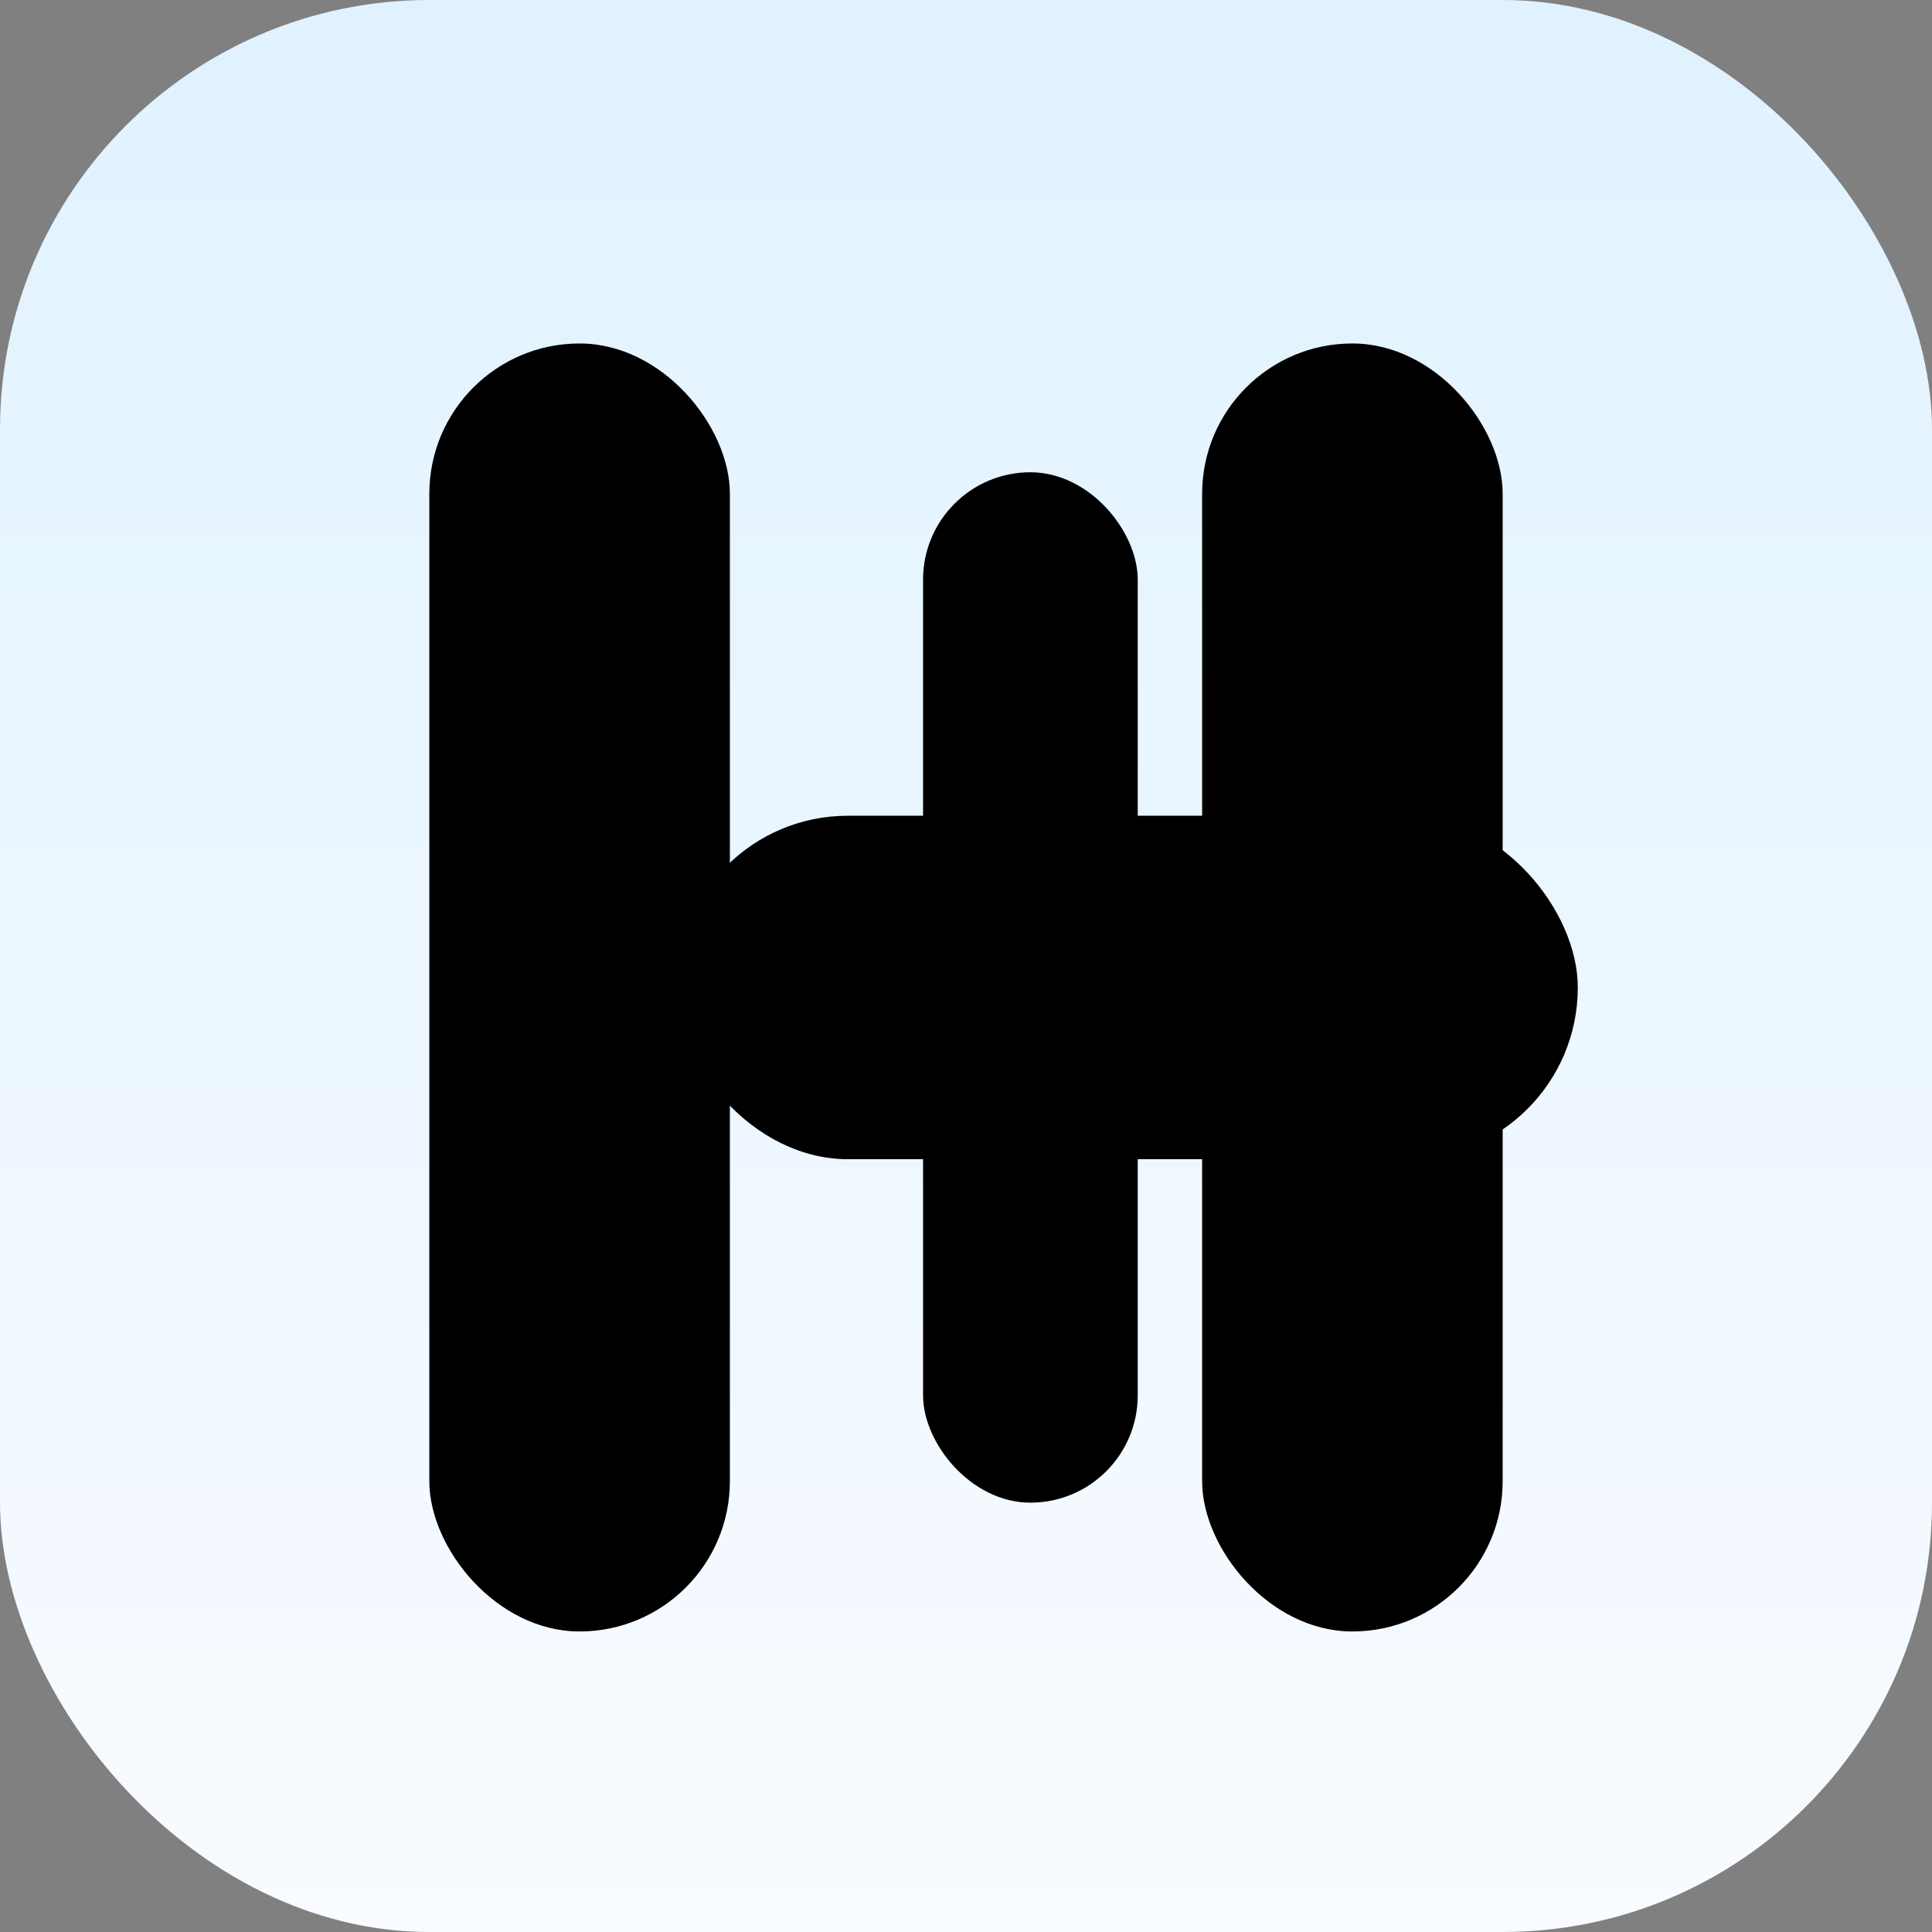
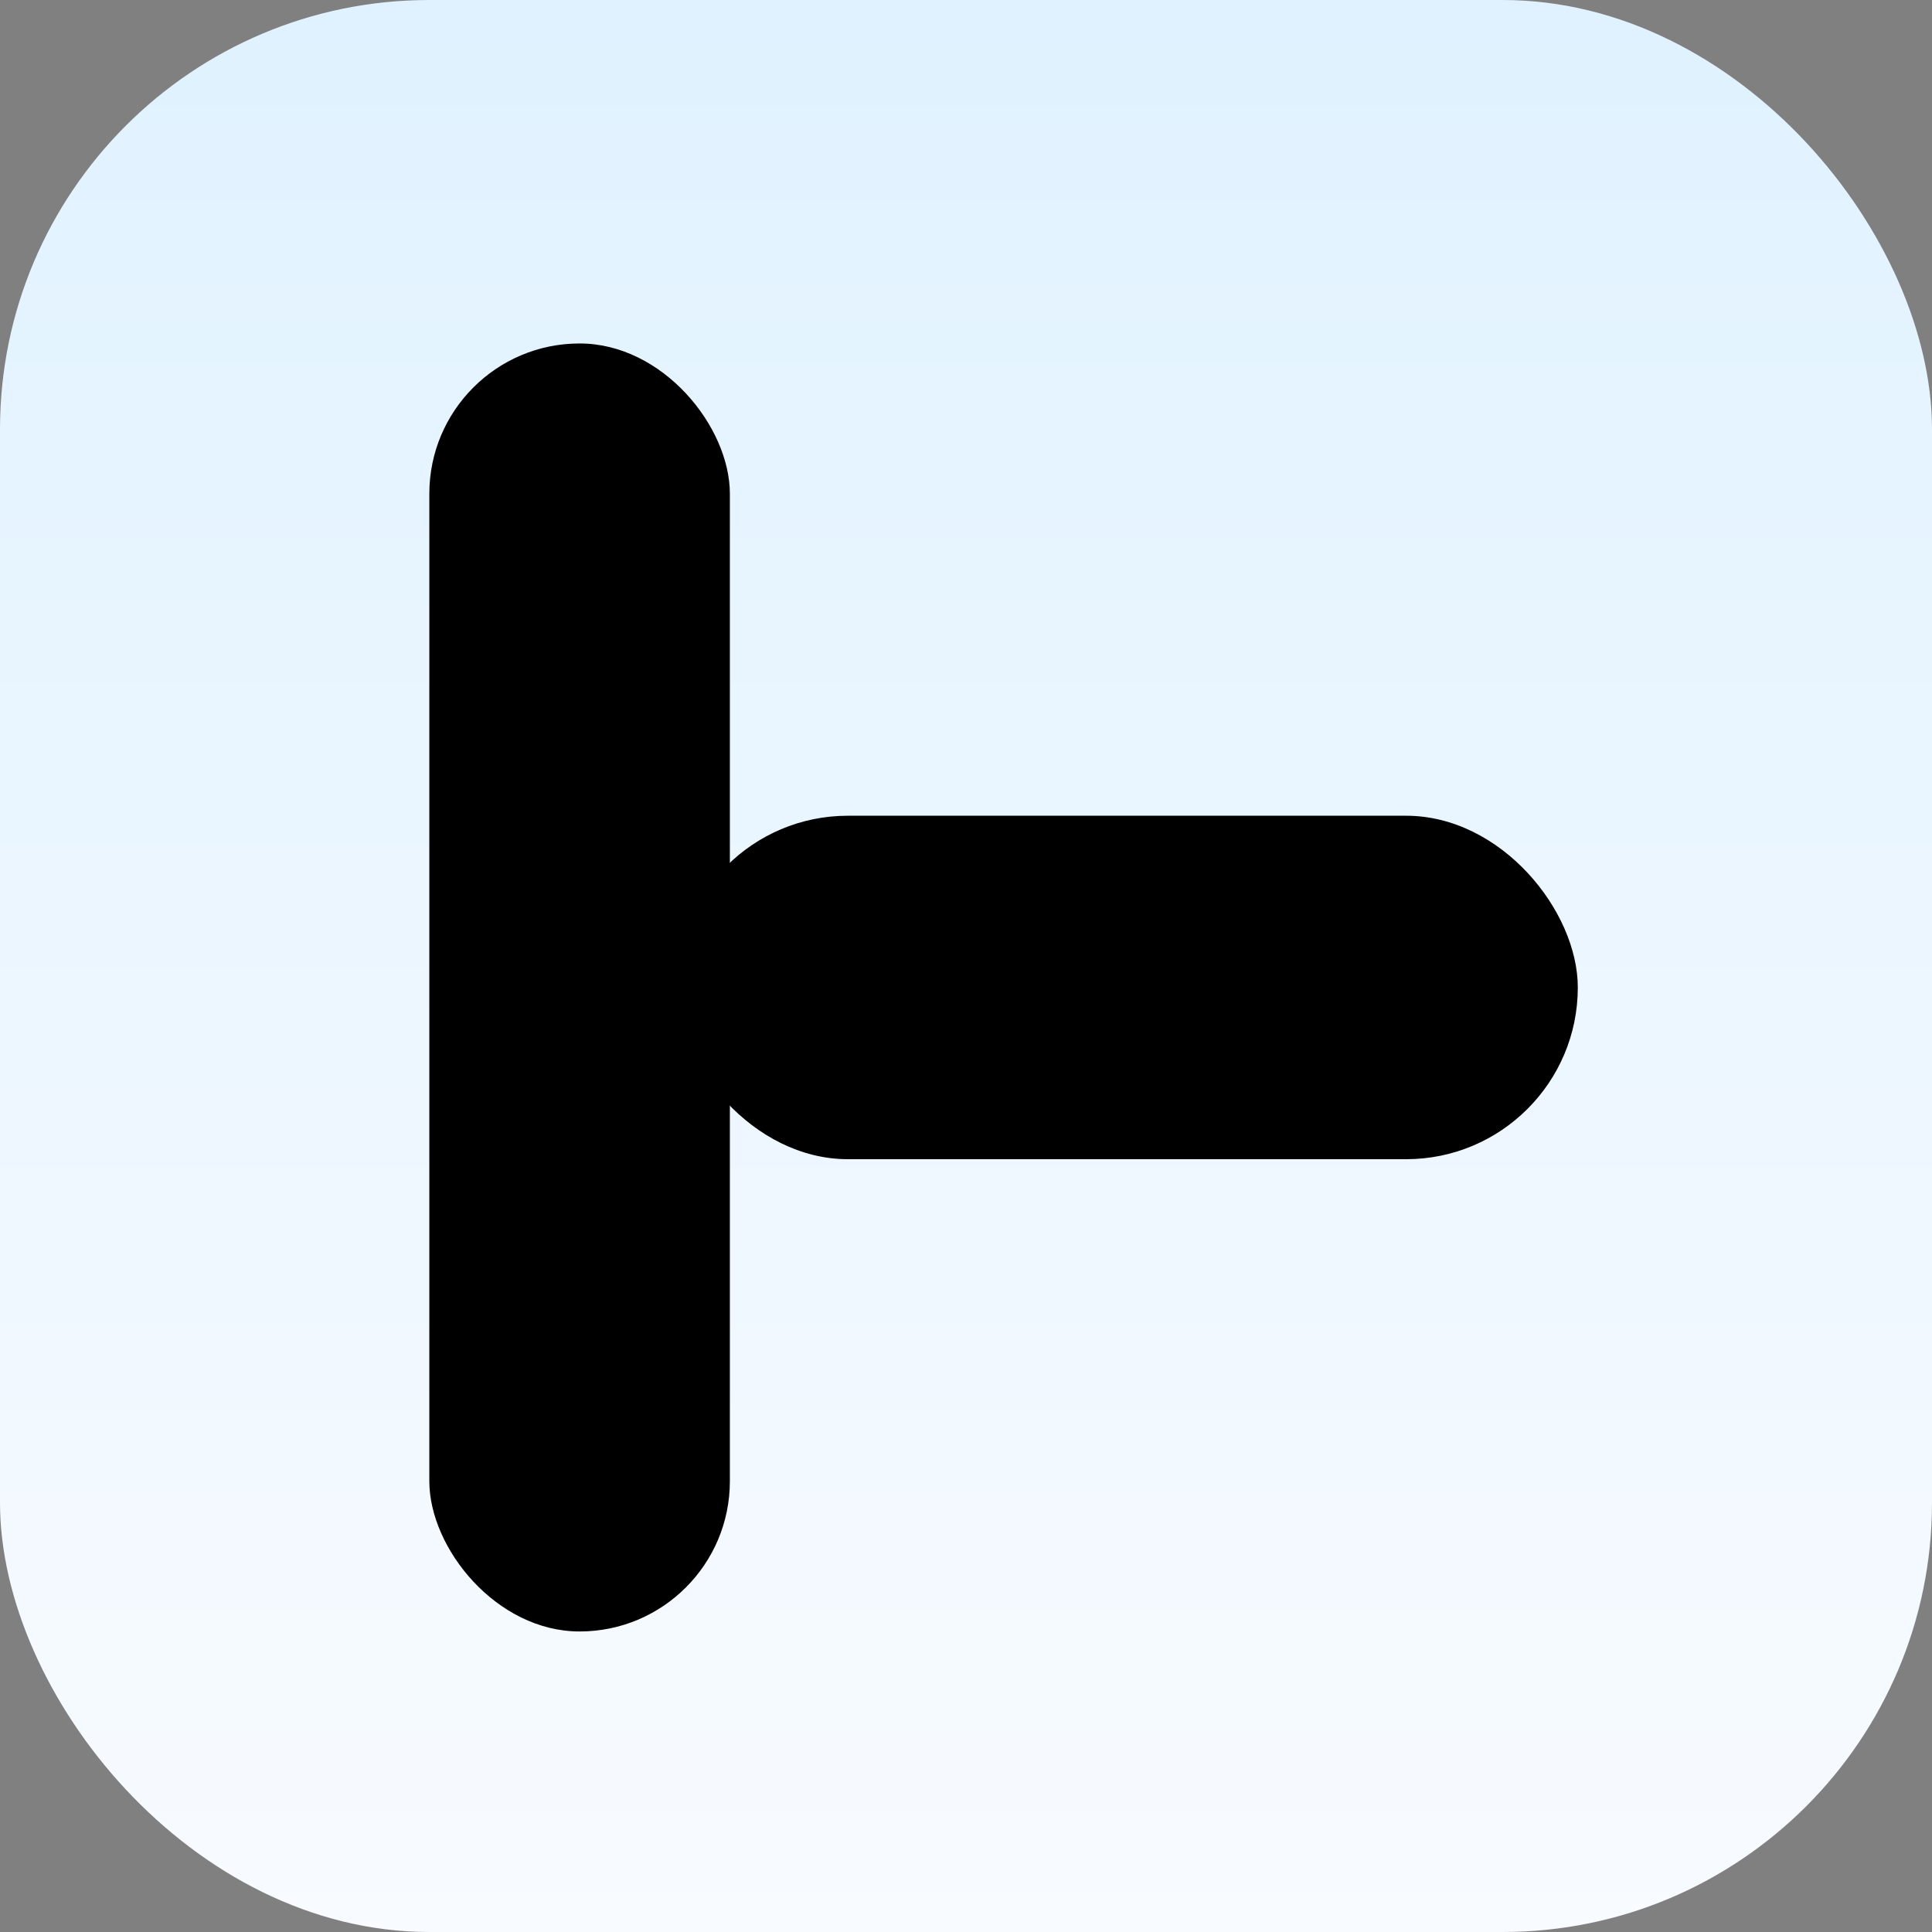
<svg xmlns="http://www.w3.org/2000/svg" width="180" height="180" viewBox="0 0 180 180" role="img" aria-labelledby="title desc">
  <rect x="0" y="0" width="180" height="180" fill="#808080" stroke="none" />
  <title id="title">HubFintech.ai icono</title>
  <desc id="desc">Dos columnas conectadas que representan infraestructura financiera inteligente.</desc>
  <defs>
    <linearGradient id="bg-light" x1="0" y1="0" x2="0" y2="180" gradientUnits="userSpaceOnUse">
      <stop offset="0" stop-color="#E0F2FF" />
      <stop offset="1" stop-color="#F8FBFF" />
    </linearGradient>
    <linearGradient id="bg-dark" x1="0" y1="0" x2="0" y2="180" gradientUnits="userSpaceOnUse">
      <stop offset="0" stop-color="#111827" />
      <stop offset="1" stop-color="#1E1B4B" />
    </linearGradient>
  </defs>
  <style>
    :root { color-scheme: light dark; }
    .bg-dark { display: none; }
    .pillar, .connector { transition: fill 150ms ease-in-out; }
    @media (prefers-color-scheme: dark) {
      .bg-light { display: none; }
      .bg-dark { display: block; }
      .pillar { fill: #EBF4FF; }
      .connector { fill: #93C5FD; }
    }
    @media (prefers-color-scheme: light) {
      .pillar { fill: #101439; }
      .connector { fill: #2563EB; }
    }
  </style>
  <rect class="bg-light" width="180" height="180" rx="40" fill="url(#bg-light)" />
-   <rect class="bg-dark" width="180" height="180" rx="40" fill="url(#bg-dark)" />
  <g transform="translate(0 4)">
    <rect class="pillar" x="40" y="28" width="28" height="120" rx="14" />
-     <rect class="pillar" x="112" y="28" width="28" height="120" rx="14" />
    <rect class="connector" x="63" y="72" width="84" height="32" rx="16" />
-     <rect class="connector" x="86" y="40" width="20" height="96" rx="10" />
  </g>
</svg>